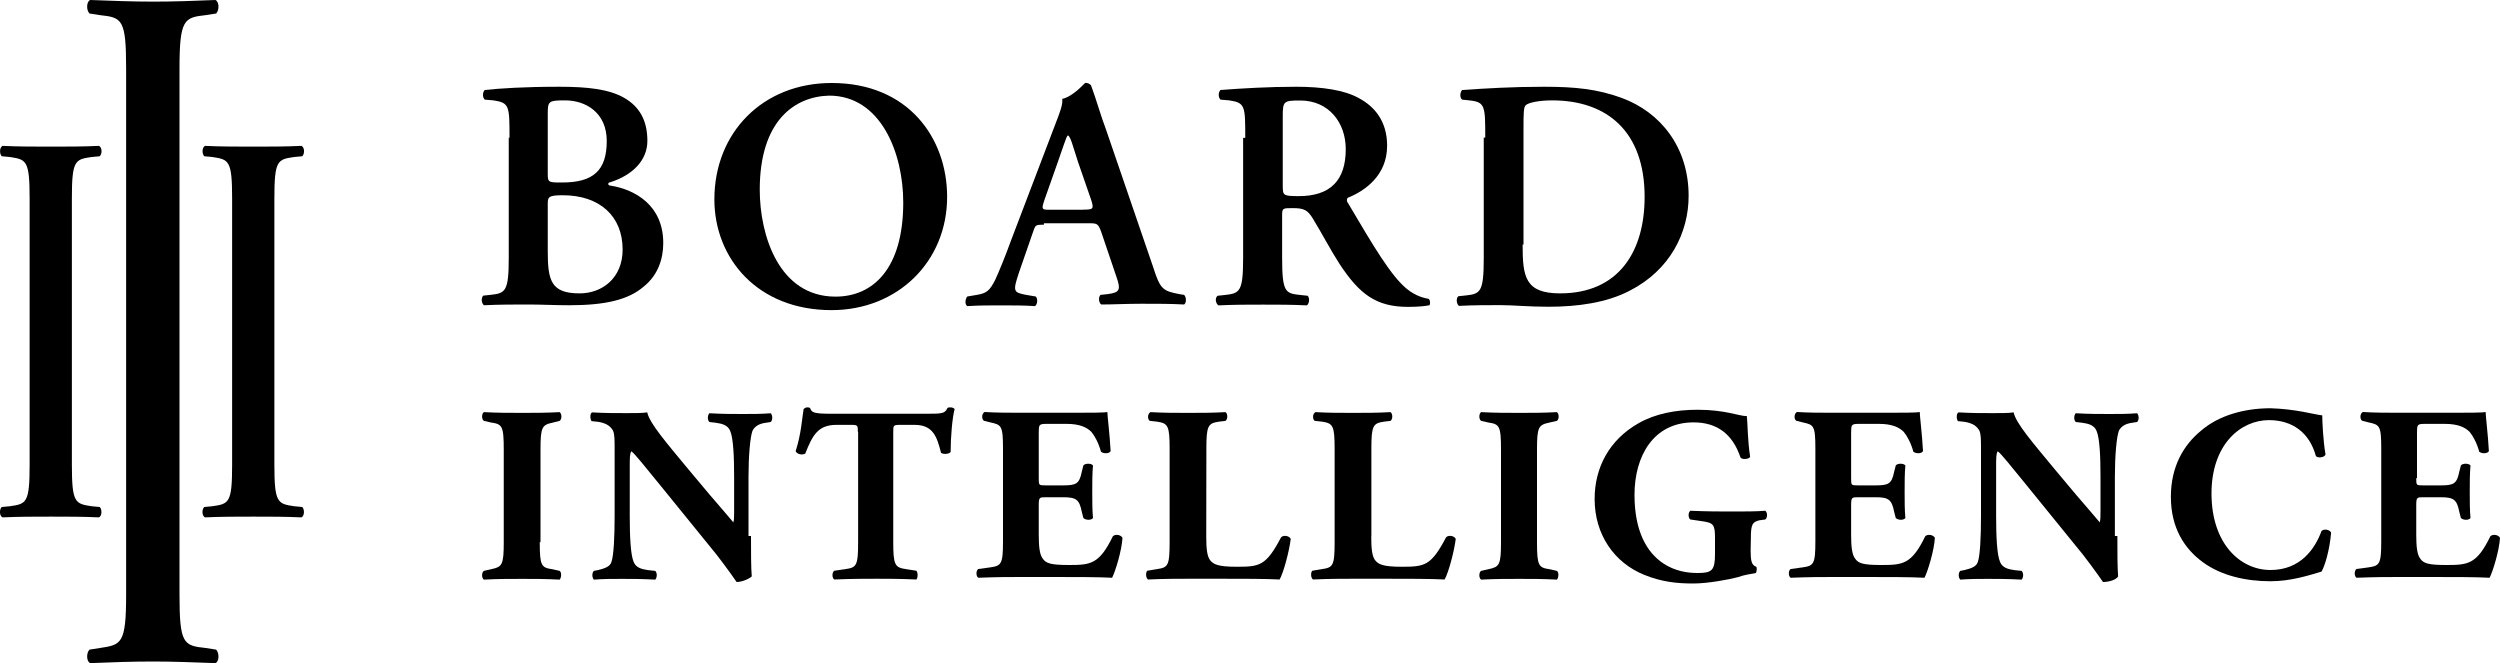
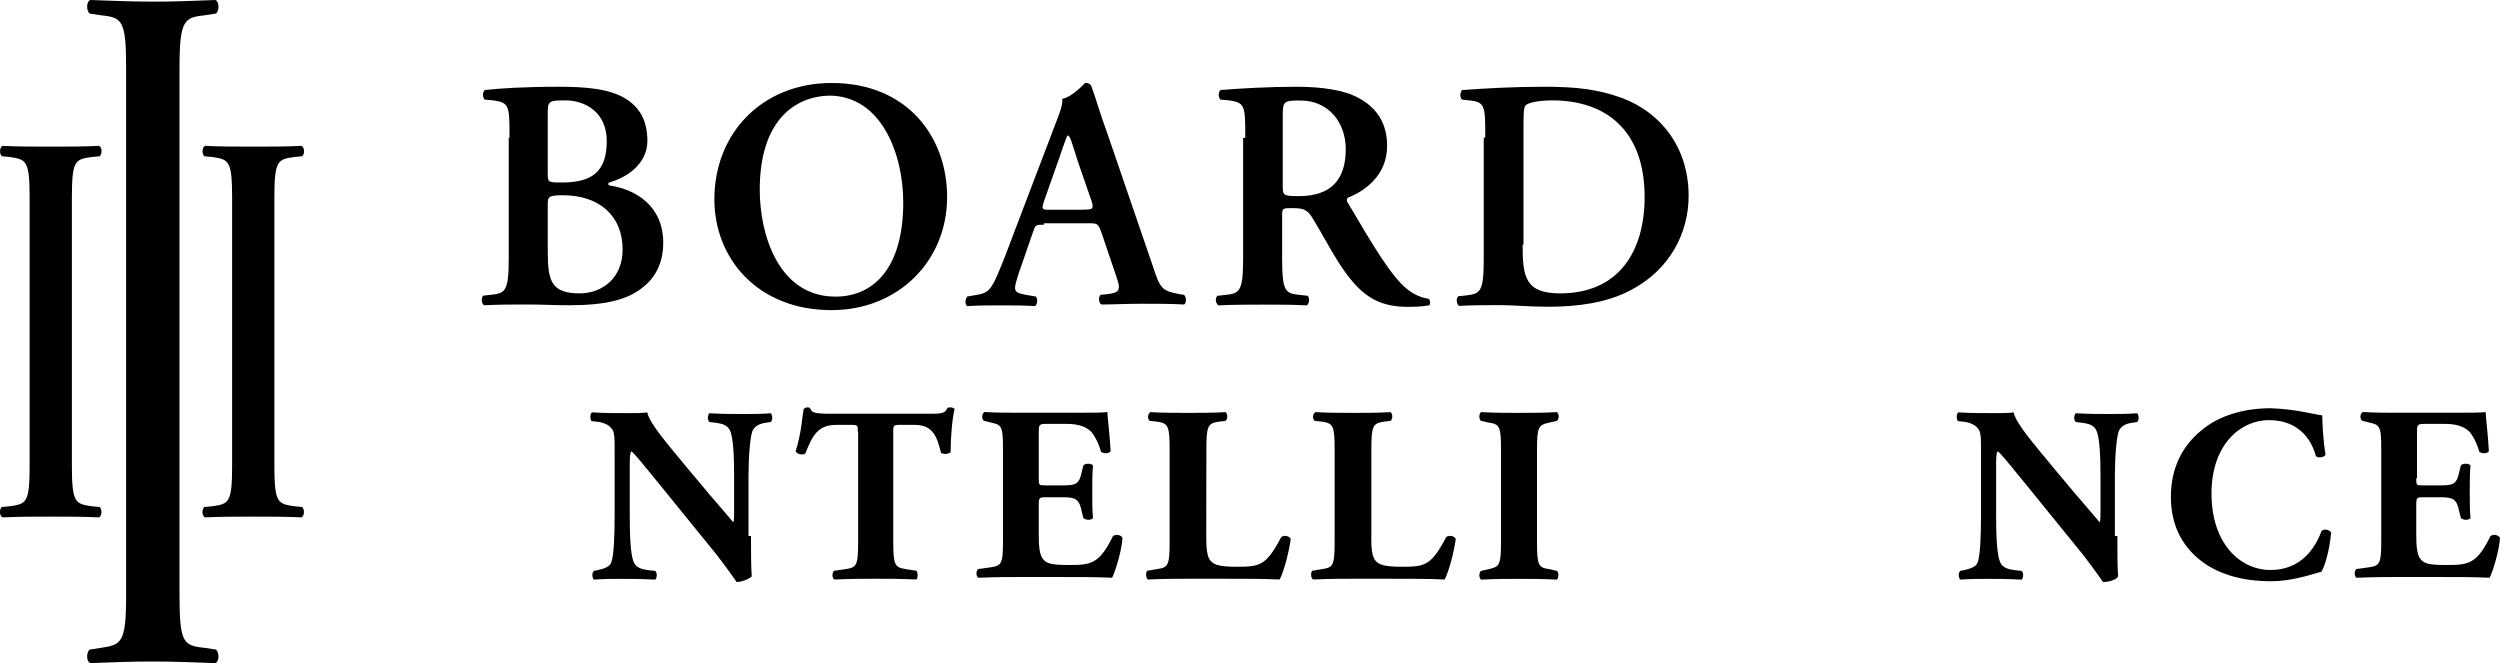
<svg xmlns="http://www.w3.org/2000/svg" id="Layer_1" x="0px" y="0px" viewBox="0 0 2000 530.6" style="enable-background:new 0 0 2000 530.6;" xml:space="preserve">
  <g>
    <g>
      <g>
        <path d="M407.6,110.3c0-25.5,0-28.1-12.8-30l-7-0.6c-1.9-1.9-1.9-5.7,0-7.7c12.1-1.3,31.2-2.6,59.9-2.6c22.3,0,39.5,1.9,51.7,8.9    c12.1,7,18.5,17.9,18.5,34.4c0,15.3-11.5,27.4-30,33.2c-1.3,0-1.3,1.3-1.3,1.3c0,0.6,0.6,1.3,1.9,1.3    c19.8,3.2,42.1,15.9,42.1,45.9c0,12.1-3.8,25.5-15.9,35.1c-12.1,10.2-30,14.7-59.3,14.7c-11.5,0-22.3-0.6-32.5-0.6    c-11.5,0-23.6,0-35.7,0.6c-1.9-1.3-2.6-5.7-0.6-7.7l5.7-0.6c12.1-1.3,14.7-2.6,14.7-30v-95.7H407.6z M438.2,139c0,7,0.6,7,11.5,7    c24.9,0,35.7-9.6,35.7-33.2c0-23-17.2-32.5-33.2-32.5c-13.4,0-14,0.6-14,10.8C438.2,91.2,438.2,139,438.2,139z M438.2,200.9    c0,23.6,2.6,33.8,25.5,33.8c17.9,0,34.4-12.1,34.4-35.1c0-26.8-18.5-43.4-47.8-43.4c-11.5,0-12.1,1.3-12.1,7V200.9z" />
        <path d="M757.7,157.5c0,51.7-39.5,90.6-92.5,90.6c-59.3,0-93.7-41.5-93.7-88.6c0-53.6,38.9-93.1,93.7-93.1    C726.5,66.3,757.7,110.3,757.7,157.5z M607.8,151.8c0,36.4,15.3,85.5,60.6,85.5c30,0,54.2-22.3,54.2-75.3    c0-39.5-17.9-85.5-59.3-85.5C635.9,77.2,607.8,96.3,607.8,151.8z" />
        <path d="M834.9,179.8c-7,0-6.4,0-8.9,7l-10.8,31.2c-5.1,15.3-4.5,15.9,5.7,17.9l7.7,1.3c1.9,1.9,1.3,6.4-0.6,7.7    c-8.3-0.6-17.2-0.6-28.1-0.6c-8.9,0-16.6,0-26.1,0.6c-1.9-1.3-1.9-5.1,0-7.7l7.7-1.3c7.7-1.3,10.2-3.2,14.7-12.1    c3.2-7,7.7-17.9,12.8-31.9l35.7-93.7c3.2-8.3,5.7-14.7,5.1-19.1c8.9-1.9,17.9-12.8,18.5-12.8c1.9,0,3.2,0.6,4.5,1.9    c4.5,12.1,7.7,24.2,12.1,35.7l37.6,109.7c5.7,17.9,7.7,19.1,21,21.7l3.8,0.6c1.9,1.9,1.9,6.4,0,7.7c-10.8-0.6-20.4-0.6-34.4-0.6    c-11.5,0-23,0.6-31.9,0.6c-1.9-1.3-2.6-5.7-0.6-7.7l5.7-0.6c9.6-1.3,10.8-3.2,7-14l-12.1-35.7c-2.6-7-3.2-7-10.8-7h-35.1V179.8z     M866.8,167.7c7.7,0,8.3-0.6,6.4-7l-10.8-31.2c-4.5-14-5.7-19.1-7.7-21H854c-1.3,1.9-3.2,8.3-7.7,21l-10.8,30.6    c-2.6,7.7-1.9,7.7,4.5,7.7H866.8z" />
        <path d="M996.2,110.3c0-25.5,0-28.1-12.8-30l-7-0.6c-1.9-1.9-1.9-5.7,0-7.7c16.6-1.3,38.9-2.6,60.6-2.6c20.4,0,38.3,2.6,49.7,8.9    c13.4,7,23,19.1,23,38.3c0,24.2-18.5,36.4-31.2,41.5c-1.3,0.6-1.3,3.2,0,4.5c21,35.7,34.4,58,46.6,68.2    c7.7,6.4,14.7,7.7,17.9,8.3c1.3,1.3,1.3,3.8,0.6,5.1c-3.2,0.6-8.3,1.3-17.2,1.3c-25.5,0-38.9-10.2-54.8-34.4    c-7-10.8-14.7-25.5-21-35.7c-4.5-7.7-7.7-8.9-16.6-8.9c-7.7,0-8.3,0-8.3,5.7V206c0,28.1,2.6,28.7,14.7,30l5.7,0.6    c1.9,1.9,1.3,6.4-0.6,7.7c-11.5-0.6-23.6-0.6-35.1-0.6c-11.5,0-23.6,0-35.7,0.6c-1.9-1.3-3.2-5.7-0.6-7.7l5.7-0.6    c12.1-1.3,14.7-2.6,14.7-30v-95.7H996.2z M1026.2,148c0,8.3,0,8.9,12.8,8.9c25.5,0,37.6-12.8,37.6-37.6c0-21-13.4-38.9-36.4-38.9    c-13.4,0-14,0.6-14,12.8V148z" />
        <path d="M1188.2,110.3c0-25.5,0-28.7-12.8-30l-5.7-0.6c-1.9-1.3-1.9-5.7,0-7.7c19.1-1.3,40.2-2.6,65.7-2.6    c24.9,0,42.7,1.9,61.9,8.9c31.2,11.5,53.6,39.5,53.6,78.4c0,29.3-14.7,59.3-47.2,75.9c-18.5,9.6-41.5,12.8-65,12.8    c-15.9,0-28.1-1.3-38.3-1.3c-10.2,0-21.7,0-33.2,0.6c-1.9-1.3-2.6-5.7-0.6-7.7l5.7-0.6c12.1-1.3,14.7-2.6,14.7-30v-96.3H1188.2z     M1218.1,195.8c0,25.5,1.9,38.9,30,38.9c46.6,0,67.6-33.2,67.6-77.2c0-52.3-30-77.2-74-77.2c-10.8,0-19.1,1.9-21,3.8    c-1.9,1.3-1.9,7-1.9,19.1v92.5H1218.1z" />
      </g>
      <g>
-         <path d="M431.8,433.7c0,19.1,1.3,20.4,10.2,21.7l5.7,1.3c1.9,1.3,1.3,5.7,0,7c-10.8-0.6-20.4-0.6-30-0.6c-9.6,0-19.8,0-30.6,0.6    c-1.9-1.3-1.9-5.7,0-7l5.7-1.3c8.9-1.9,10.2-3.2,10.2-21.7v-74c0-19.1-1.3-20.4-10.2-21.7l-5.7-1.3c-1.9-1.3-1.9-5.7,0-7    c10.8,0.6,21,0.6,30.6,0.6c9.6,0,19.1,0,30-0.6c1.9,1.3,1.9,5.7,0,7l-5.1,1.3c-8.9,1.9-10.2,3.2-10.2,21.7v74H431.8z" />
        <path d="M600.8,428.6c0,12.8,0,25.5,0.6,32.5c-1.9,1.9-7.7,4.5-12.1,4.5c0,0-7-10.2-15.9-21.7l-46.6-57.4    c-11.5-14-18.5-23-21.7-25.5c-1.3,1.9-1.3,5.1-1.3,12.8v38.9c0,15.9,0.6,31.2,3.2,37c1.9,4.5,6.4,5.7,11.5,6.4l5.7,0.6    c1.9,1.9,1.3,5.7,0,7c-10.8-0.6-19.1-0.6-26.8-0.6s-14.7,0-22.3,0.6c-1.3-1.3-1.9-5.1,0-7l3.2-0.6c5.1-1.3,9.6-2.6,10.8-6.4    c1.9-5.1,2.6-20.4,2.6-37v-51c0-10.8,0-14-1.3-17.2c-1.9-3.2-4.5-5.7-11.5-7l-5.7-0.6c-1.3-1.9-1.3-6.4,0.6-7    c9.6,0.6,19.1,0.6,27.4,0.6c7,0,12.8,0,16.6-0.6c1.9,8.9,15.3,24.2,33.2,45.9l16.6,19.8c8.9,10.2,14.7,17.2,19.1,22.3    c0.6-1.9,0.6-5.1,0.6-8.9v-27.4c0-15.9-0.6-31.2-3.2-37c-1.9-4.5-6.4-5.7-11.5-6.4l-5.1-0.6c-1.9-1.9-1.3-5.7,0-7    c10.8,0.6,18.5,0.6,26.8,0.6c7.7,0,14.7,0,22.3-0.6c1.3,1.3,1.9,5.1,0,7l-3.8,0.6c-5.1,0.6-8.9,2.6-10.8,6.4    c-1.9,5.1-3.2,20.4-3.2,37v47.2H600.8z" />
        <path d="M686.3,345.6c0-5.1,0-5.7-5.1-5.7h-12.1c-14.7,0-19.1,8.3-24.9,23c-2.6,1.3-6.4,0.6-7.7-1.9c4.5-14,5.1-26.1,6.4-33.8    c0.6-0.6,1.9-1.3,2.6-1.3c1.3,0,1.9,0,2.6,0.6c1.3,3.2,1.9,4.5,16.6,4.5h75.3c13.4,0,15.9,0,17.9-4.5c0.6-0.6,1.3-0.6,2.6-0.6    c1.3,0,2.6,0.6,3.2,1.3c-1.9,7-3.2,23-3.2,34.4c-1.3,1.9-6.4,1.9-7.7,0.6c-3.2-12.8-6.4-22.3-21-22.3h-12.1    c-5.1,0-5.1,0.6-5.1,5.7v88c0,18.5,1.3,20.4,10.2,21.7l8.3,1.3c1.3,1.3,1.3,5.7,0,7c-12.8-0.6-23-0.6-31.9-0.6    c-9.6,0-19.8,0-33.8,0.6c-1.9-1.3-1.9-5.7,0-7l8.9-1.3c8.9-1.3,10.2-2.6,10.2-21.7V345.6z" />
        <path d="M831,382.6c0,5.7,0,5.7,5.7,5.7h14c10.2,0,12.8-1.3,14.7-10.8l1.3-5.1c1.3-1.9,6.4-1.9,7.7,0c-0.6,6.4-0.6,13.4-0.6,21    c0,7.7,0,14.7,0.6,21c-1.3,1.9-5.7,1.9-7.7,0l-1.3-5.1c-1.9-9.6-4.5-11.5-14.7-11.5h-14c-5.1,0-5.7,0-5.7,6.4v23.6    c0,8.9,0.6,15.9,3.2,19.1c2.6,3.8,6.4,5.1,21,5.1c17.2,0,24.2-0.6,35.1-23c1.9-1.9,6.4-1.3,7.7,1.3c-0.6,10.2-5.7,26.8-8.3,31.9    c-10.8-0.6-30-0.6-46.6-0.6H817c-9.6,0-19.1,0-34.4,0.6c-1.9-1.3-1.9-5.7,0-7l9.6-1.3c8.9-1.3,10.2-2.6,10.2-21v-74    c0-18.5-1.3-19.1-10.2-21l-5.1-1.3c-1.9-1.3-1.9-5.7,0.6-7c9.6,0.6,19.1,0.6,28.7,0.6h42.7c12.8,0,24.2,0,26.8-0.6    c0,3.2,1.9,17.9,2.6,31.2c-0.6,1.9-5.1,2.6-7.7,0.6c-1.9-7-5.1-12.8-7.7-15.9c-3.8-3.8-9.6-6.4-19.8-6.4h-15.9    c-6.4,0-6.4,0.6-6.4,7.7L831,382.6L831,382.6z" />
        <path d="M965,429.2c0,9.6,0.6,15.9,3.2,19.1c2.6,3.2,6.4,5.1,21,5.1c18.5,0,23.6-0.6,35.7-23.6c1.9-1.9,6.4-1.3,7.7,1.3    c-1.3,10.2-5.7,26.8-8.9,32.5c-10.8-0.6-30-0.6-46.6-0.6h-26.8c-8.9,0-19.1,0-31.9,0.6c-1.9-1.3-1.9-5.7-0.6-7l7.7-1.3    c8.9-1.3,10.2-2.6,10.2-21.7V359c0-18.5-1.3-20.4-10.2-21.7l-5.7-0.6c-1.9-1.3-1.9-5.7,0.6-7c10.2,0.6,20.4,0.6,30,0.6    c9.6,0,19.8,0,30-0.6c1.9,1.3,1.9,5.7,0,7l-5.1,0.6c-8.9,1.3-10.2,3.2-10.2,21.7L965,429.2L965,429.2z" />
        <path d="M1097,429.2c0,9.6,0.6,15.9,3.2,19.1s6.4,5.1,21,5.1c18.5,0,23.6-0.6,35.7-23.6c1.9-1.9,6.4-1.3,7.7,1.3    c-1.3,10.2-5.7,26.8-8.9,32.5c-10.8-0.6-30-0.6-46.6-0.6h-26.8c-8.9,0-19.1,0-31.9,0.6c-1.9-1.3-1.9-5.7-0.6-7l7.7-1.3    c8.9-1.3,10.2-2.6,10.2-21.7V359c0-18.5-1.3-20.4-10.2-21.7l-5.7-0.6c-1.9-1.3-1.9-5.7,0.6-7c10.2,0.6,20.4,0.6,30,0.6    c9.6,0,19.8,0,30-0.6c1.9,1.3,1.9,5.7,0,7l-5.1,0.6c-8.9,1.3-10.2,3.2-10.2,21.7V429.2z" />
        <path d="M1229.6,433.7c0,19.1,1.3,20.4,10.2,21.7l5.7,1.3c1.9,1.3,1.3,5.7,0,7c-10.8-0.6-20.4-0.6-30-0.6s-19.8,0-30.6,0.6    c-1.9-1.3-1.9-5.7,0-7l5.7-1.3c8.9-1.9,10.2-3.2,10.2-21.7v-74c0-19.1-1.3-20.4-10.2-21.7l-5.7-1.3c-1.9-1.3-1.9-5.7,0-7    c10.8,0.6,21,0.6,30.6,0.6s19.1,0,30-0.6c1.9,1.3,1.9,5.7,0,7l-5.7,1.3c-8.9,1.9-10.2,3.2-10.2,21.7V433.7z" />
-         <path d="M1400.5,440c0,8.3,0.6,12.1,4.5,13.4c0.6,0.6,0.6,4.5-0.6,5.1c-3.2,0.6-8.9,1.3-14,3.2c-7,1.9-24.2,5.1-35.7,5.1    c-13.4,0-25.5-1.3-39.5-7c-23.6-9.6-39.5-31.9-39.5-60.6c0-24.9,11.5-47.2,35.1-60.6c13.4-7.7,30-10.8,47.2-10.8    c22.3,0,33.2,5.1,39.5,5.1c0.6,5.7,0.6,19.8,2.6,32.5c-0.6,1.9-6.4,2.6-7.7,0.6c-6.4-19.1-19.1-28.1-37.6-28.1    c-31.9,0-47.2,26.8-47.2,58c0,28.7,9.6,45.9,23,54.8c9.6,6.4,19.8,7.7,27.4,7.7c11.5,0,14-1.9,14-15.3v-12.8    c0-10.8-1.3-12.1-10.8-13.4l-8.9-1.3c-1.9-1.3-1.9-5.7,0-7c14,0.6,24.2,0.6,33.8,0.6s19.1,0,26.1-0.6c1.9,1.3,1.9,5.7,0,7    l-4.5,0.6c-5.7,1.3-7,3.2-7,14L1400.5,440L1400.5,440z" />
-         <path d="M1480.9,382.6c0,5.7,0,5.7,5.7,5.7h14c10.2,0,12.8-1.3,14.7-10.8l1.3-5.1c1.3-1.9,6.4-1.9,7.7,0    c-0.6,6.4-0.6,13.4-0.6,21c0,7.7,0,14.7,0.6,21c-1.3,1.9-5.7,1.9-7.7,0l-1.3-5.1c-1.9-9.6-4.5-11.5-14.7-11.5h-14    c-5.1,0-5.7,0-5.7,6.4v23.6c0,8.9,0.6,15.9,3.2,19.1c2.6,3.8,6.4,5.1,21,5.1c17.2,0,24.2-0.6,35.1-23c1.9-1.9,6.4-1.3,7.7,1.3    c-0.6,10.2-5.7,26.8-8.3,31.9c-10.8-0.6-30-0.6-46.6-0.6h-26.1c-9.6,0-19.1,0-34.4,0.6c-1.9-1.3-1.9-5.7,0-7l9.6-1.3    c8.9-1.3,10.2-2.6,10.2-21v-74c0-18.5-1.3-19.1-10.2-21l-5.1-1.3c-1.9-1.3-1.9-5.7,0.6-7c9.6,0.6,19.1,0.6,28.7,0.6h42.7    c12.8,0,24.2,0,26.8-0.6c0,3.2,1.9,17.9,2.6,31.2c-0.6,1.9-5.1,2.6-7.7,0.6c-1.9-7-5.1-12.8-7.7-15.9c-3.8-3.8-9.6-6.4-19.8-6.4    h-15.9c-6.4,0-6.4,0.6-6.4,7.7L1480.9,382.6L1480.9,382.6z" />
        <path d="M1693.9,428.6c0,12.8,0,25.5,0.6,32.5c-1.3,2.6-7,4.5-12.1,4.5c0,0-7-10.2-15.9-21.7l-46.6-57.4    c-11.5-14-18.5-23-21.7-25.5c-1.3,1.9-1.3,5.1-1.3,12.8v38.9c0,15.9,0.6,31.2,3.2,37c1.9,4.5,6.4,5.7,11.5,6.4l5.7,0.6    c1.9,1.9,1.3,5.7,0,7c-10.8-0.6-19.1-0.6-26.8-0.6s-14.7,0-22.3,0.6c-1.3-1.3-1.9-5.1,0-7l3.2-0.6c5.1-1.3,9.6-2.6,10.8-6.4    c1.9-5.1,2.6-20.4,2.6-37v-51c0-10.8,0-14-1.3-17.2c-1.9-3.2-4.5-5.7-11.5-7l-5.7-0.6c-1.3-1.9-1.3-6.4,0.6-7    c9.6,0.6,19.1,0.6,27.4,0.6c7,0,12.8,0,16.6-0.6c1.9,8.9,15.3,24.2,33.2,45.9l16.6,19.8c8.9,10.2,14.7,17.2,19.1,22.3    c0.6-1.9,0.6-5.1,0.6-8.9v-27.4c0-15.9-0.6-31.2-3.2-37c-1.9-4.5-6.4-5.7-11.5-6.4l-5.1-0.6c-1.9-1.9-1.3-5.7,0-7    c10.8,0.6,18.5,0.6,26.8,0.6c7.7,0,14.7,0,22.3-0.6c1.3,1.3,1.9,5.1,0,7l-3.8,0.6c-5.1,0.6-8.9,2.6-10.8,6.4    c-1.9,5.1-3.2,20.4-3.2,37v47.2H1693.9z" />
        <path d="M1857.8,332.3c0,3.8,0.6,19.8,2.6,31.2c-0.6,2.6-6.4,3.2-7.7,1.3c-5.1-18.5-18.5-28.7-37.6-28.7    c-22.3,0-45.9,19.1-45.9,58.7c0,40.2,23,61.2,47.2,61.2s35.7-17.2,40.8-31.2c1.9-1.9,6.4-1.3,7.7,1.3    c-1.3,14.7-5.1,26.8-7.7,31.2c-10.8,3.2-24.9,7.7-40.8,7.7c-19.8,0-39.5-4.5-54.2-15.3c-14.7-10.8-25.5-27.4-25.5-52.3    c0-24.2,10.2-41.5,24.2-52.9c14-12.1,34.4-17.9,55.5-17.9C1836.7,327.2,1851.4,331.6,1857.8,332.3z" />
        <path d="M1933,382.6c0,5.7,0,5.7,5.7,5.7h14c10.2,0,12.8-1.3,14.7-10.8l1.3-5.1c1.3-1.9,6.4-1.9,7.7,0c-0.6,6.4-0.6,13.4-0.6,21    c0,7.7,0,14.7,0.6,21c-1.3,1.9-5.7,1.9-7.7,0l-1.3-5.1c-1.9-9.6-4.5-11.5-14.7-11.5h-14c-5.1,0-5.7,0-5.7,6.4v23.6    c0,8.9,0.6,15.9,3.2,19.1c2.6,3.8,6.4,5.1,21,5.1c17.2,0,24.2-0.6,35.1-23c1.9-1.9,6.4-1.3,7.7,1.3c-0.6,10.2-5.7,26.8-8.3,31.9    c-10.8-0.6-30-0.6-46.6-0.6h-25.5c-9.6,0-19.1,0-34.4,0.6c-1.9-1.3-1.9-5.7,0-7l9.6-1.3c8.9-1.3,10.2-2.6,10.2-21v-74    c0-18.5-1.3-19.1-10.2-21l-5.1-1.3c-1.9-1.3-1.9-5.7,0.6-7c9.6,0.6,19.1,0.6,28.7,0.6h42.7c12.8,0,24.2,0,26.8-0.6    c0,3.2,1.9,17.9,2.6,31.2c-0.6,1.9-5.1,2.6-7.7,0.6c-1.9-7-5.1-12.8-7.7-15.9c-3.8-3.8-9.6-6.4-19.8-6.4h-15.9    c-6.4,0-6.4,0.6-6.4,7.7v35.7H1933z" />
      </g>
    </g>
    <g>
      <path d="M57.5,371.8c0,30.6,2.6,31.2,15.9,33.2l6.4,0.6c1.9,1.9,1.9,7-0.6,8.3c-12.8-0.6-25.5-0.6-38.3-0.6s-26.1,0-38.9,0.6   c-2.6-1.3-2.6-6.4-0.6-8.3l6.4-0.6c13.4-1.9,15.9-2.6,15.9-33.2v-213c0-30.6-2.6-31.2-15.9-33.2L1.4,125c-1.9-1.9-1.9-7,0.6-8.3   c12.8,0.6,25.5,0.6,38.9,0.6c12.8,0,25.5,0,38.3-0.6c2.6,1.3,2.6,6.4,0.6,8.3l-6.4,0.6c-13.4,1.9-15.9,2.6-15.9,33.2V371.8z" />
      <path d="M143.6,475.7c0,39.5,3.2,40.8,21,42.7l8.3,1.3c2.6,2.6,2.6,9.6-0.6,10.8c-16.6-0.6-33.2-1.3-49.7-1.3   c-16.6,0-33.8,0.6-50.4,1.3c-3.2-1.3-3.2-8.3-0.6-10.8l8.3-1.3c17.2-2.6,21-3.2,21-42.7V54.8c0-39.5-3.2-40.8-21-42.7l-8.3-1.3   C69,8.3,69,1.3,72.2,0c16.6,0.6,33.2,1.3,50.4,1.3c16.6,0,33.2-0.6,49.7-1.3c3.2,1.3,3.2,8.3,0.6,10.8l-8.3,1.3   c-17.2,1.9-21,3.2-21,42.7C143.6,54.8,143.6,475.7,143.6,475.7z" />
      <path d="M219.5,371.8c0,30.6,2.6,31.2,15.9,33.2l6.4,0.6c1.9,1.9,1.9,7-0.6,8.3c-12.8-0.6-25.5-0.6-38.3-0.6   c-12.8,0-26.1,0-38.9,0.6c-2.6-1.3-2.6-6.4-0.6-8.3l6.4-0.6c13.4-1.9,15.9-2.6,15.9-33.2v-213c0-30.6-2.6-31.2-15.9-33.2l-6.4-0.6   c-1.9-1.9-1.9-7,0.6-8.3c12.8,0.6,25.5,0.6,38.9,0.6c12.8,0,25.5,0,38.3-0.6c2.6,1.3,2.6,6.4,0.6,8.3l-6.4,0.6   c-13.4,1.9-15.9,2.6-15.9,33.2V371.8z" />
    </g>
  </g>
</svg>